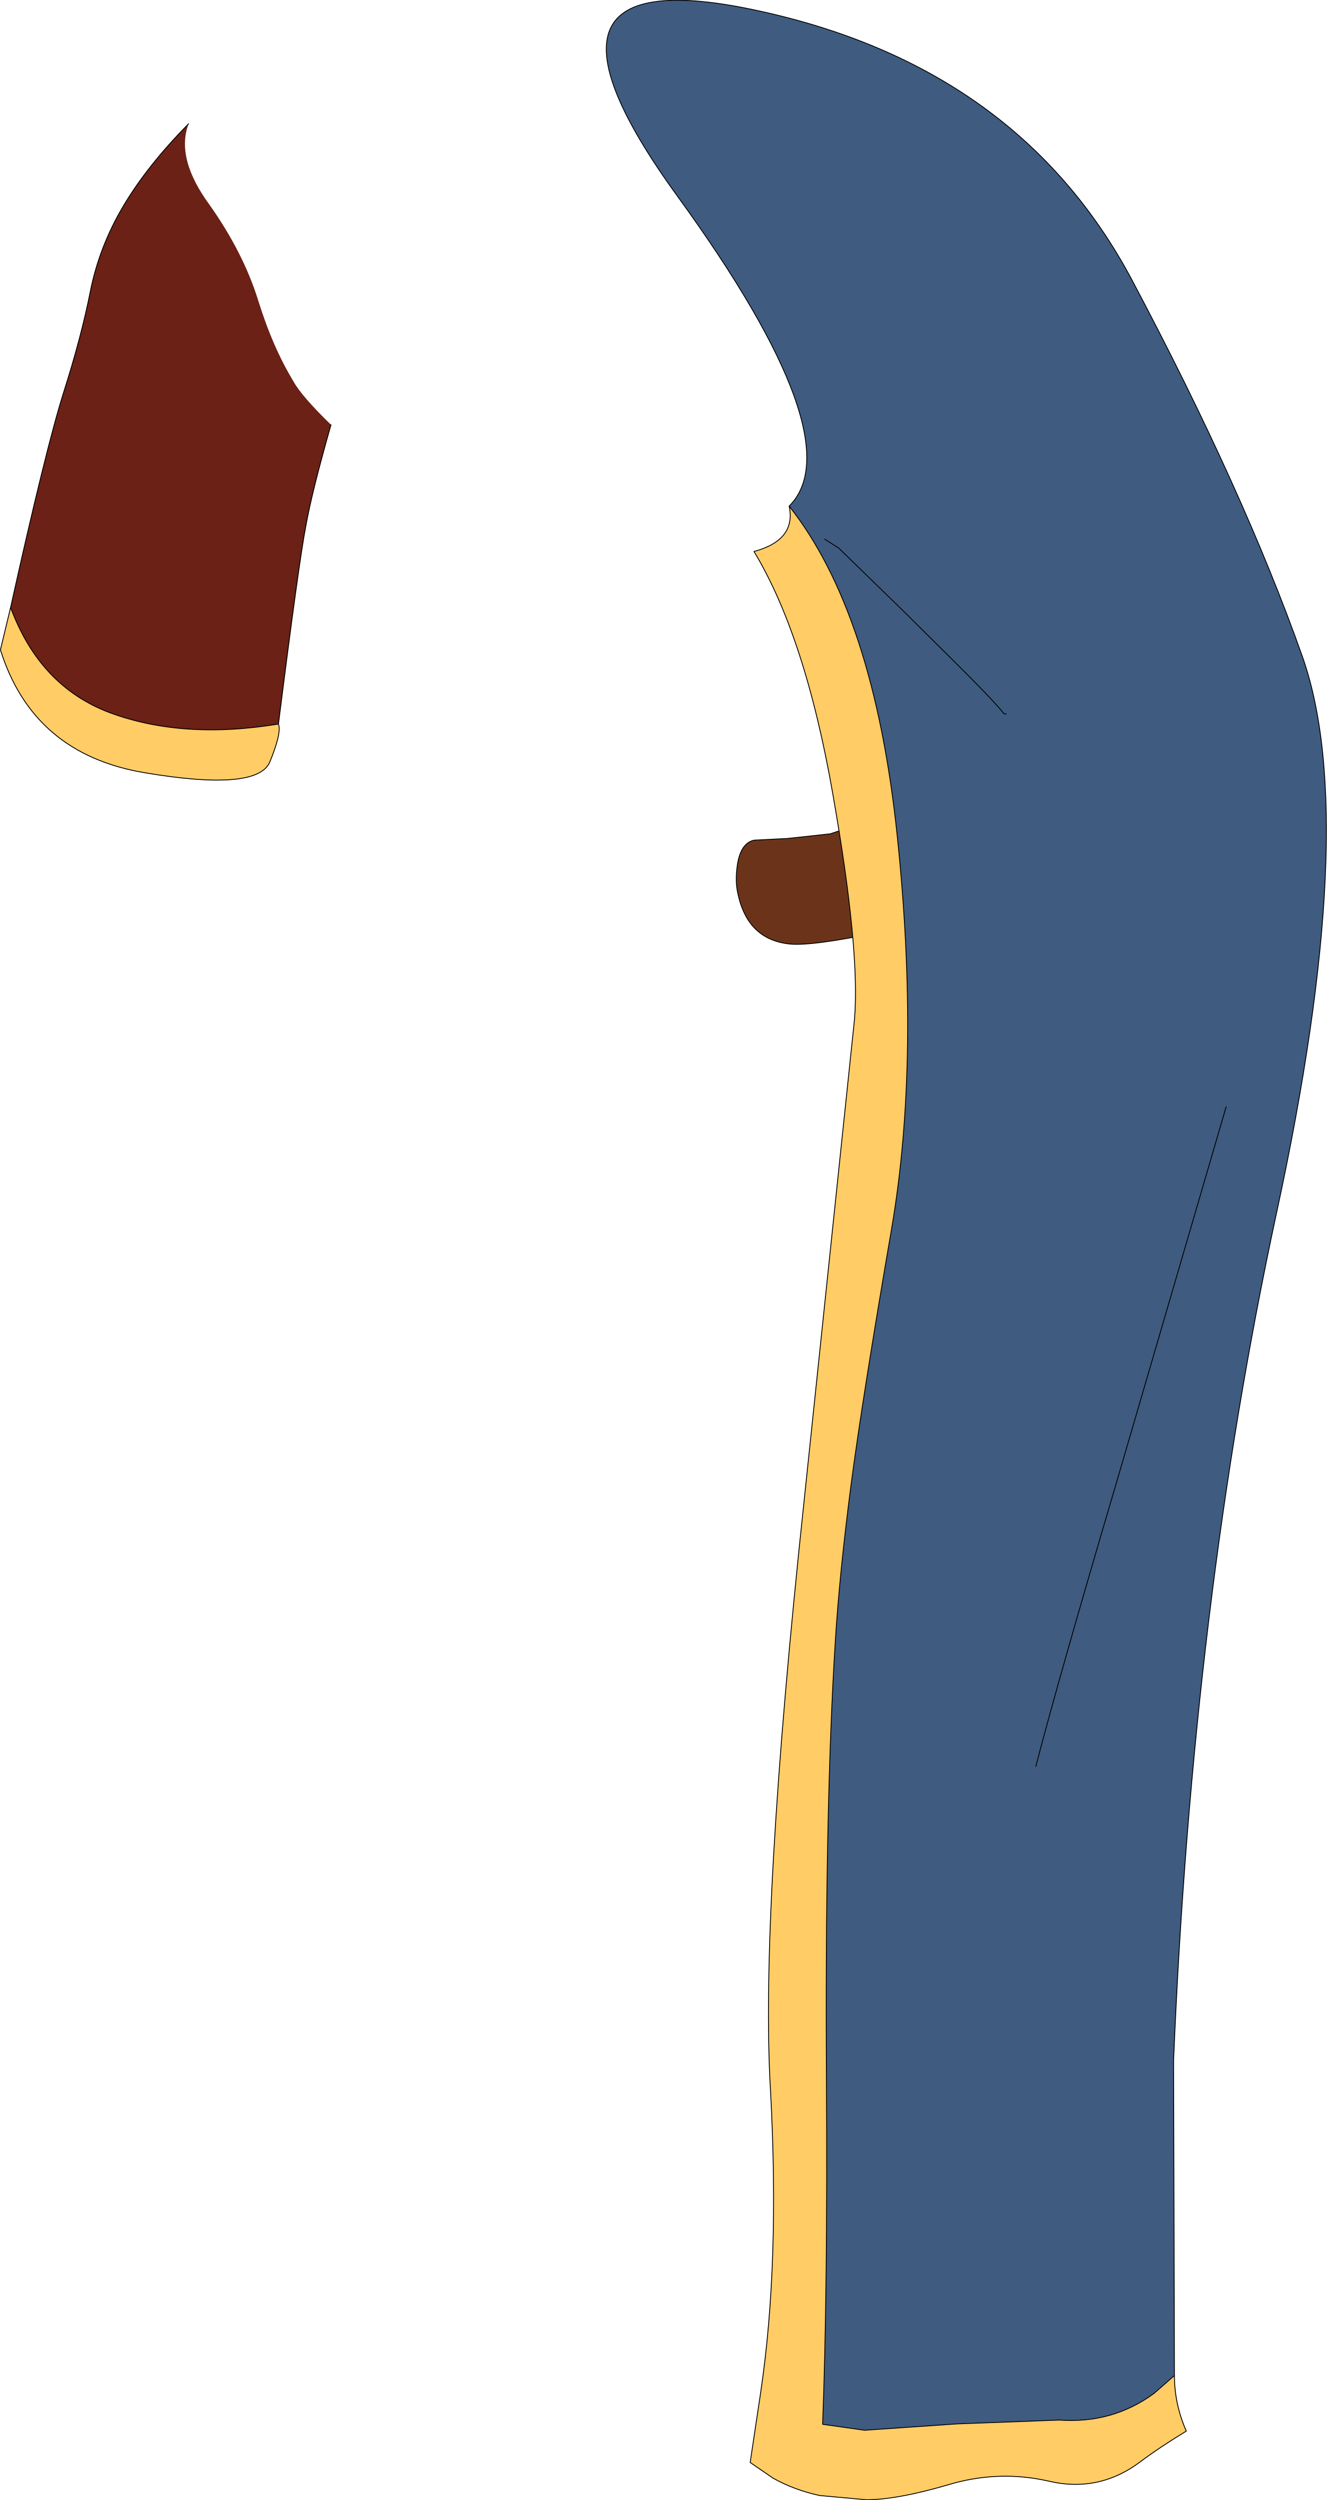
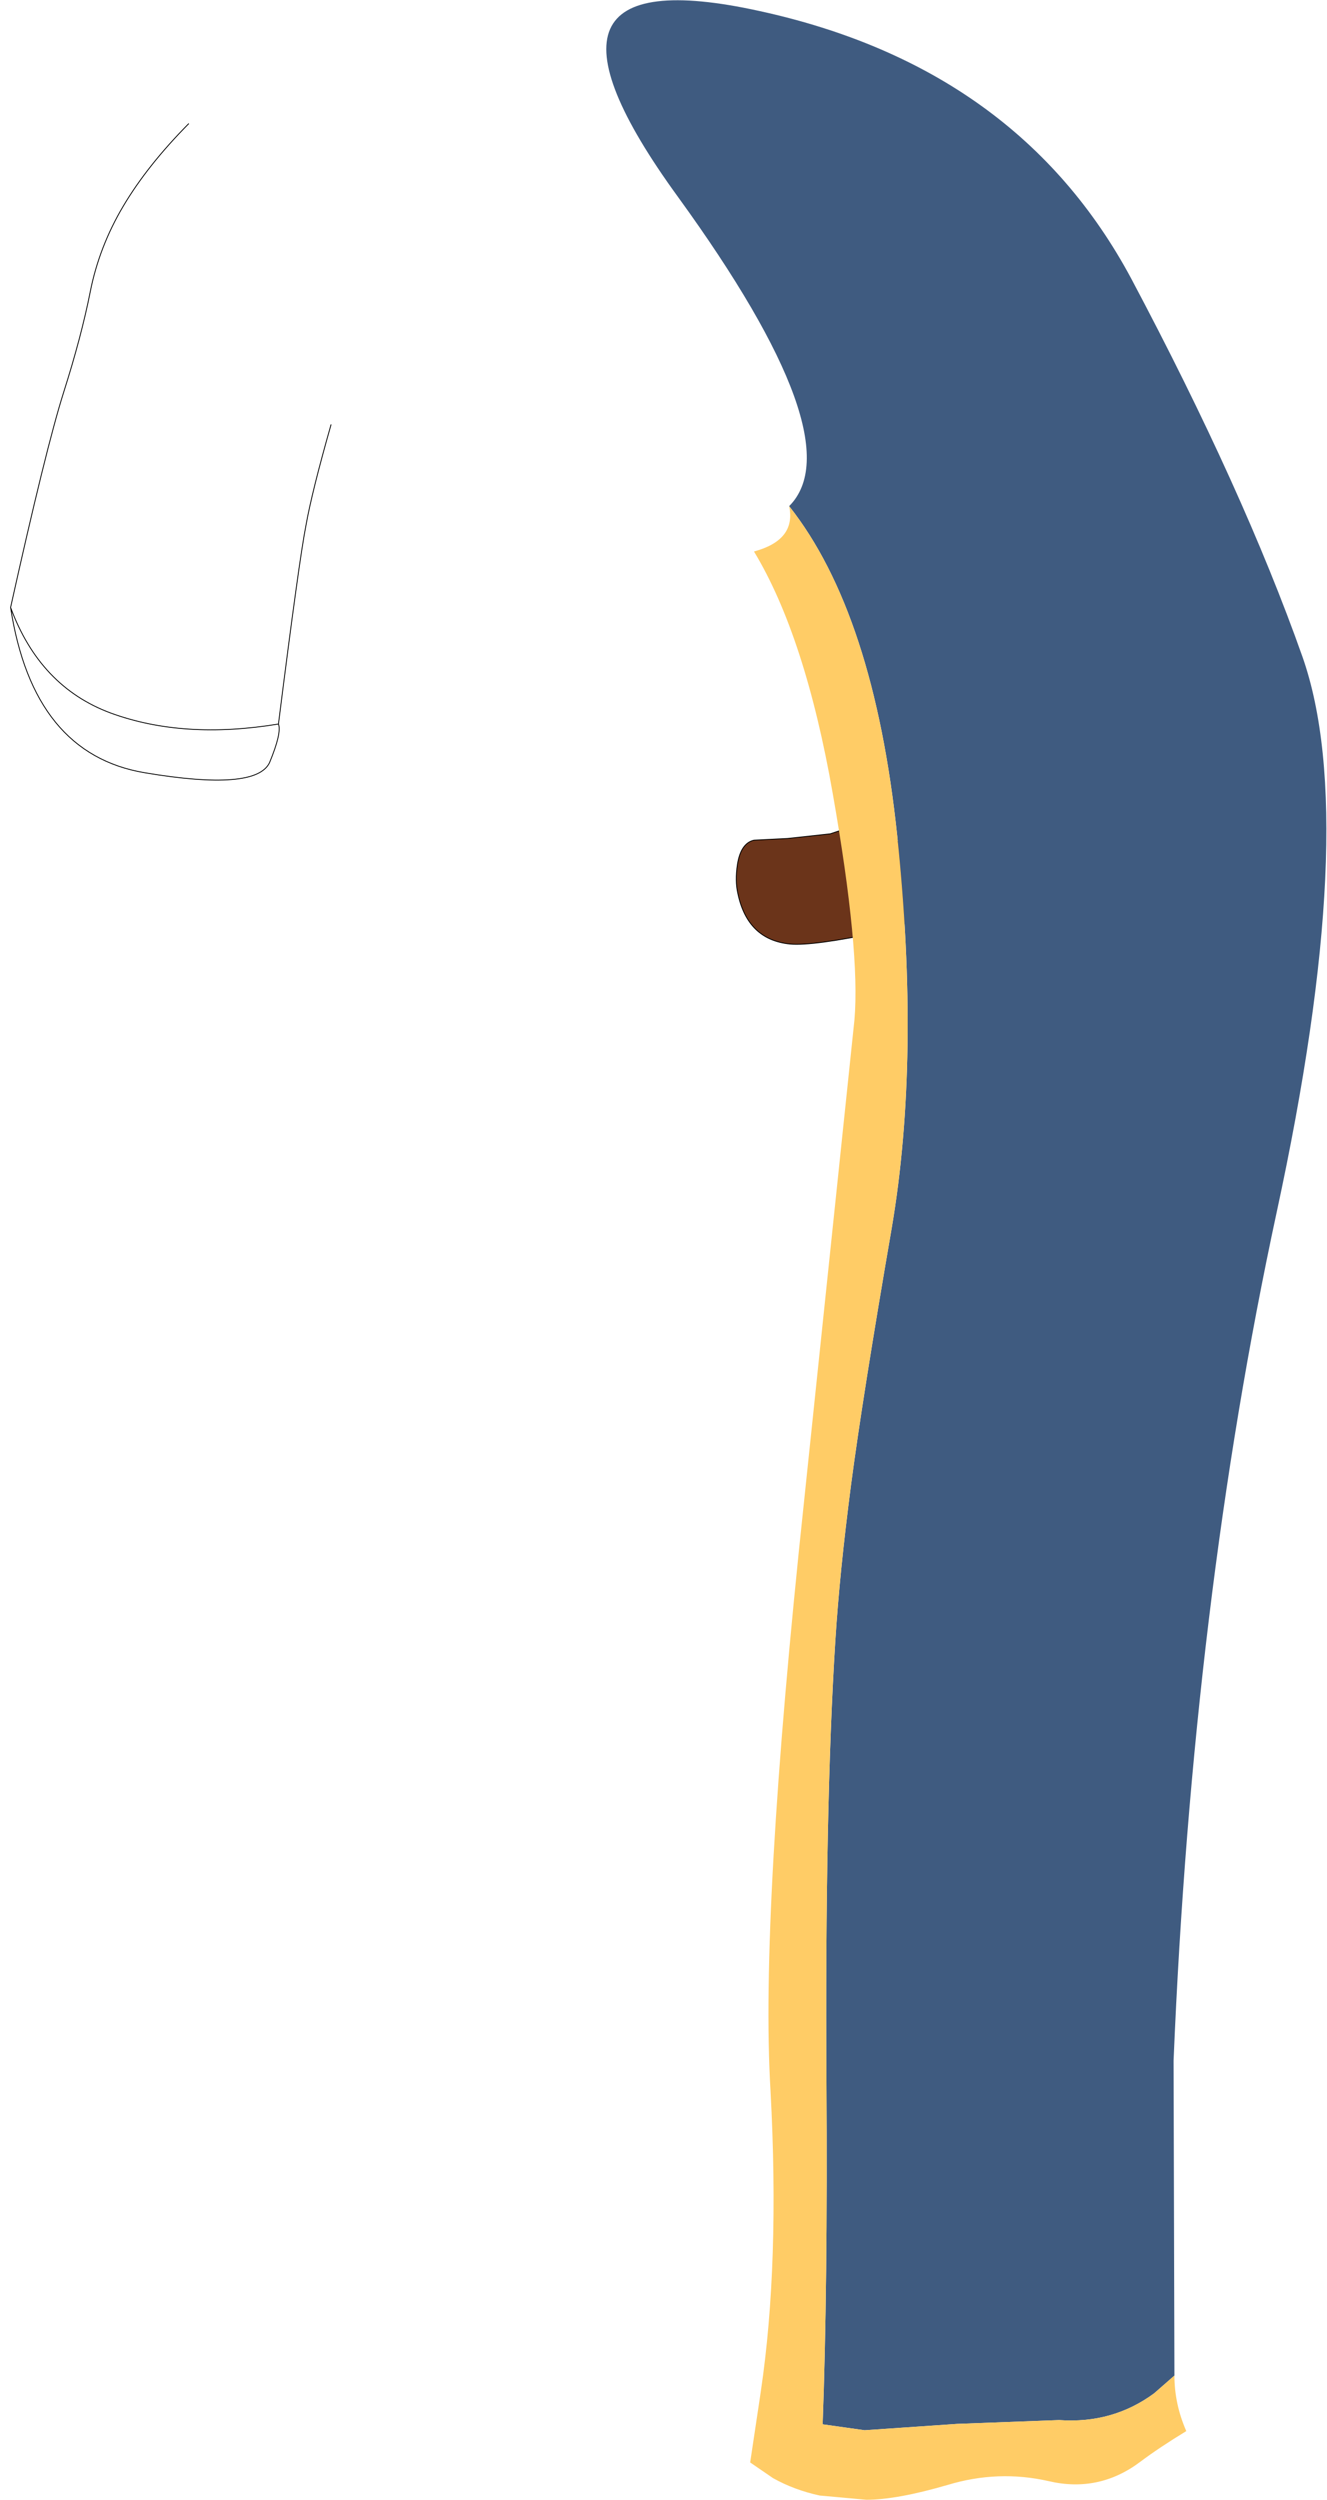
<svg xmlns="http://www.w3.org/2000/svg" height="294.9px" width="156.55px">
  <g transform="matrix(1.0, 0.0, 0.0, 1.0, 69.75, 76.05)">
    <path d="M40.8 31.0 L40.9 31.6 37.2 32.8 34.2 33.85 Q26.15 35.55 23.45 35.3 18.45 34.8 17.3 29.35 16.95 27.85 17.25 25.9 17.65 23.4 19.2 23.05 L23.15 22.85 28.2 22.3 31.2 21.3 Q33.0 20.65 34.25 20.3 L37.1 24.65 Q39.45 28.1 40.8 31.0" fill="#6b341a" fill-rule="evenodd" stroke="none" />
    <path d="M40.8 31.0 Q39.45 28.1 37.1 24.65 L34.25 20.3 Q33.0 20.65 31.2 21.3 L28.2 22.3 23.15 22.85 19.2 23.05 Q17.65 23.4 17.25 25.9 16.95 27.85 17.3 29.35 18.45 34.8 23.45 35.3 26.15 35.55 34.2 33.85 L37.2 32.8 40.9 31.6 40.8 31.0 M33.8 19.5 L34.25 20.3 35.35 20.05" fill="none" stroke="#000000" stroke-linecap="round" stroke-linejoin="round" stroke-width="0.1" />
-     <path d="M-68.5 -4.4 Q-65.05 4.95 -56.7 8.05 -48.1 11.2 -36.9 9.35 -36.5 10.4 -37.95 13.9 -39.55 17.3 -52.65 15.1 -65.85 12.9 -69.7 0.6 L-68.5 -4.4" fill="#ffcc66" fill-rule="evenodd" stroke="none" />
-     <path d="M-47.5 -61.45 Q-49.05 -57.35 -45.0 -51.85 -41.05 -46.25 -39.3 -40.65 -37.6 -35.15 -35.15 -31.1 -34.2 -29.35 -30.7 -25.95 -32.95 -18.05 -33.65 -14.1 -34.45 -10.1 -36.9 9.35 -48.1 11.2 -56.7 8.05 -65.05 4.95 -68.5 -4.4 -64.35 -23.1 -62.25 -29.75 -60.15 -36.35 -59.1 -41.65 -58.05 -46.95 -55.2 -51.75 -52.35 -56.55 -47.5 -61.45" fill="#6b2115" fill-rule="evenodd" stroke="none" />
-     <path d="M-47.5 -61.45 Q-52.35 -56.55 -55.2 -51.75 -58.05 -46.95 -59.1 -41.65 -60.15 -36.35 -62.25 -29.75 -64.35 -23.1 -68.5 -4.4 -65.05 4.95 -56.7 8.05 -48.1 11.2 -36.9 9.35 -34.45 -10.1 -33.65 -14.1 -32.95 -18.05 -30.7 -25.95 M-68.5 -4.4 L-69.7 0.6 Q-65.85 12.9 -52.65 15.1 -39.55 17.3 -37.95 13.9 -36.5 10.4 -36.9 9.35" fill="none" stroke="#000000" stroke-linecap="round" stroke-linejoin="round" stroke-width="0.1" />
+     <path d="M-47.5 -61.45 Q-52.35 -56.55 -55.2 -51.75 -58.05 -46.95 -59.1 -41.65 -60.15 -36.35 -62.25 -29.75 -64.35 -23.1 -68.5 -4.4 -65.05 4.95 -56.7 8.05 -48.1 11.2 -36.9 9.35 -34.45 -10.1 -33.65 -14.1 -32.95 -18.05 -30.7 -25.95 M-68.5 -4.4 Q-65.85 12.9 -52.65 15.1 -39.55 17.3 -37.95 13.9 -36.5 10.4 -36.9 9.35" fill="none" stroke="#000000" stroke-linecap="round" stroke-linejoin="round" stroke-width="0.1" />
    <path d="M23.35 -16.35 Q31.05 -24.1 10.25 -52.8 -10.6 -81.45 19.85 -74.75 50.35 -68.1 63.7 -43.2 76.95 -18.25 83.9 1.4 90.8 21.0 80.85 67.0 70.95 112.95 68.7 167.0 L68.8 204.15 66.4 206.25 Q61.5 209.85 55.2 209.4 L43.15 209.85 32.25 210.6 27.3 209.9 Q27.9 193.9 27.75 169.65 27.55 137.25 28.8 117.45 29.3 109.45 30.65 99.1 32.0 88.8 35.45 68.8 38.85 48.8 36.1 22.55 33.35 -3.7 23.35 -16.35 M52.45 132.3 Q55.1 122.05 62.0 98.7 L74.9 54.5 62.0 98.7 Q55.1 122.05 52.45 132.3" fill="#3f5b80" fill-rule="evenodd" stroke="none" />
    <path d="M23.35 -16.35 Q33.35 -3.7 36.1 22.55 38.85 48.8 35.45 68.8 32.0 88.8 30.65 99.1 29.3 109.45 28.8 117.45 27.55 137.25 27.75 169.65 27.9 193.9 27.3 209.9 L32.25 210.6 43.15 209.85 55.2 209.4 Q61.5 209.85 66.4 206.25 L68.8 204.15 Q68.8 207.5 70.2 210.7 67.0 212.65 64.8 214.3 59.9 218.0 53.95 216.6 48.0 215.25 42.05 217.05 36.05 218.8 32.45 218.8 L26.95 218.3 Q23.95 217.65 21.45 216.25 L18.75 214.4 19.95 206.4 20.0 206.05 Q22.25 190.95 21.15 170.55 19.9 149.85 25.1 101.1 L31.05 44.25 Q31.75 36.1 28.5 17.6 25.25 -1.0 19.2 -11.0 24.2 -12.35 23.35 -16.35" fill="#ffcc66" fill-rule="evenodd" stroke="none" />
-     <path d="M68.8 204.15 L68.7 167.0 Q70.95 112.95 80.85 67.0 90.8 21.0 83.9 1.4 76.95 -18.25 63.7 -43.2 50.35 -68.1 19.85 -74.75 -10.6 -81.45 10.25 -52.8 31.05 -24.1 23.35 -16.35 33.35 -3.7 36.1 22.55 38.85 48.8 35.45 68.8 32.0 88.8 30.65 99.1 29.3 109.45 28.8 117.45 27.55 137.25 27.75 169.65 27.9 193.9 27.3 209.9 L32.25 210.6 43.15 209.85 55.2 209.4 Q61.5 209.85 66.4 206.25 L68.8 204.15 Q68.8 207.5 70.2 210.7 67.0 212.65 64.8 214.3 59.9 218.0 53.95 216.6 48.0 215.25 42.05 217.05 36.05 218.8 32.45 218.8 L26.95 218.3 Q23.95 217.65 21.45 216.25 L18.75 214.4 19.95 206.4 20.0 206.05 Q22.25 190.95 21.15 170.55 19.9 149.85 25.1 101.1 L31.05 44.25 Q31.75 36.1 28.5 17.6 25.25 -1.0 19.2 -11.0 24.2 -12.35 23.35 -16.35 M74.9 54.5 L62.0 98.7 Q55.1 122.05 52.45 132.3" fill="none" stroke="#000000" stroke-linecap="round" stroke-linejoin="round" stroke-width="0.1" />
-     <path d="M27.55 -12.45 L29.2 -11.4 36.65 -4.15 42.6 1.75 Q47.5 6.6 48.7 8.15 L48.95 8.15" fill="none" stroke="#000000" stroke-linecap="round" stroke-linejoin="round" stroke-width="0.1" />
  </g>
</svg>